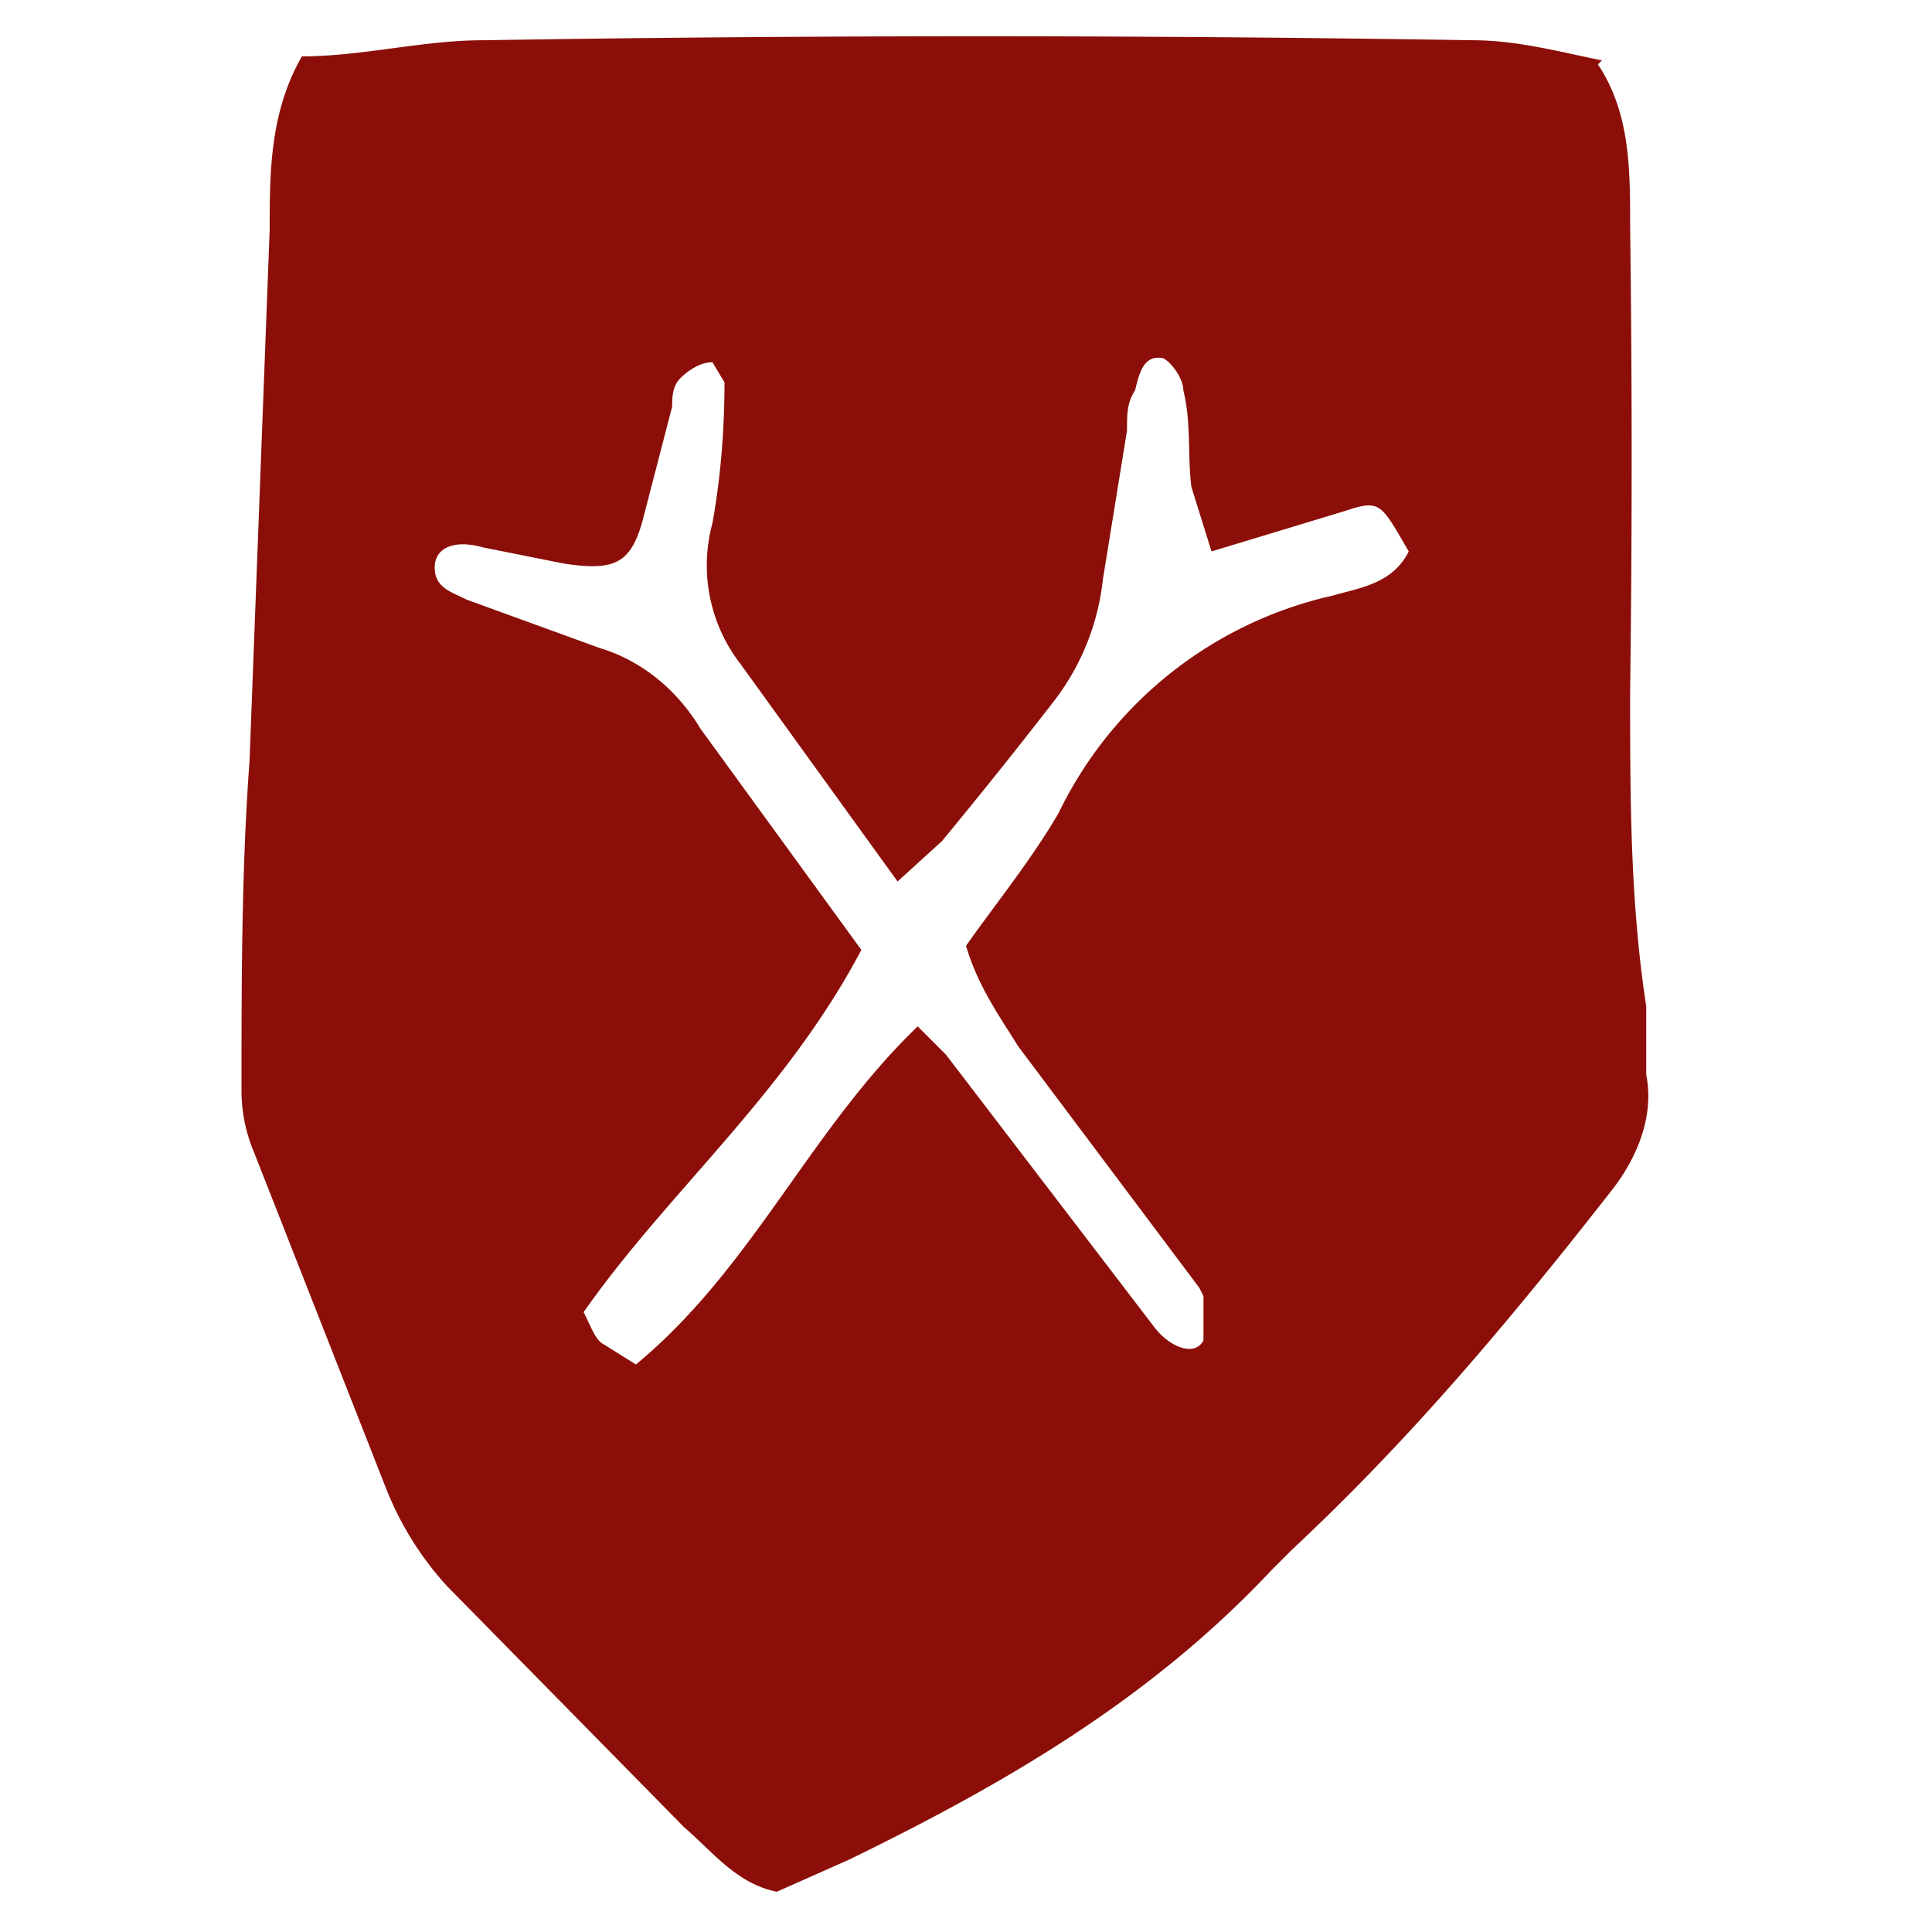
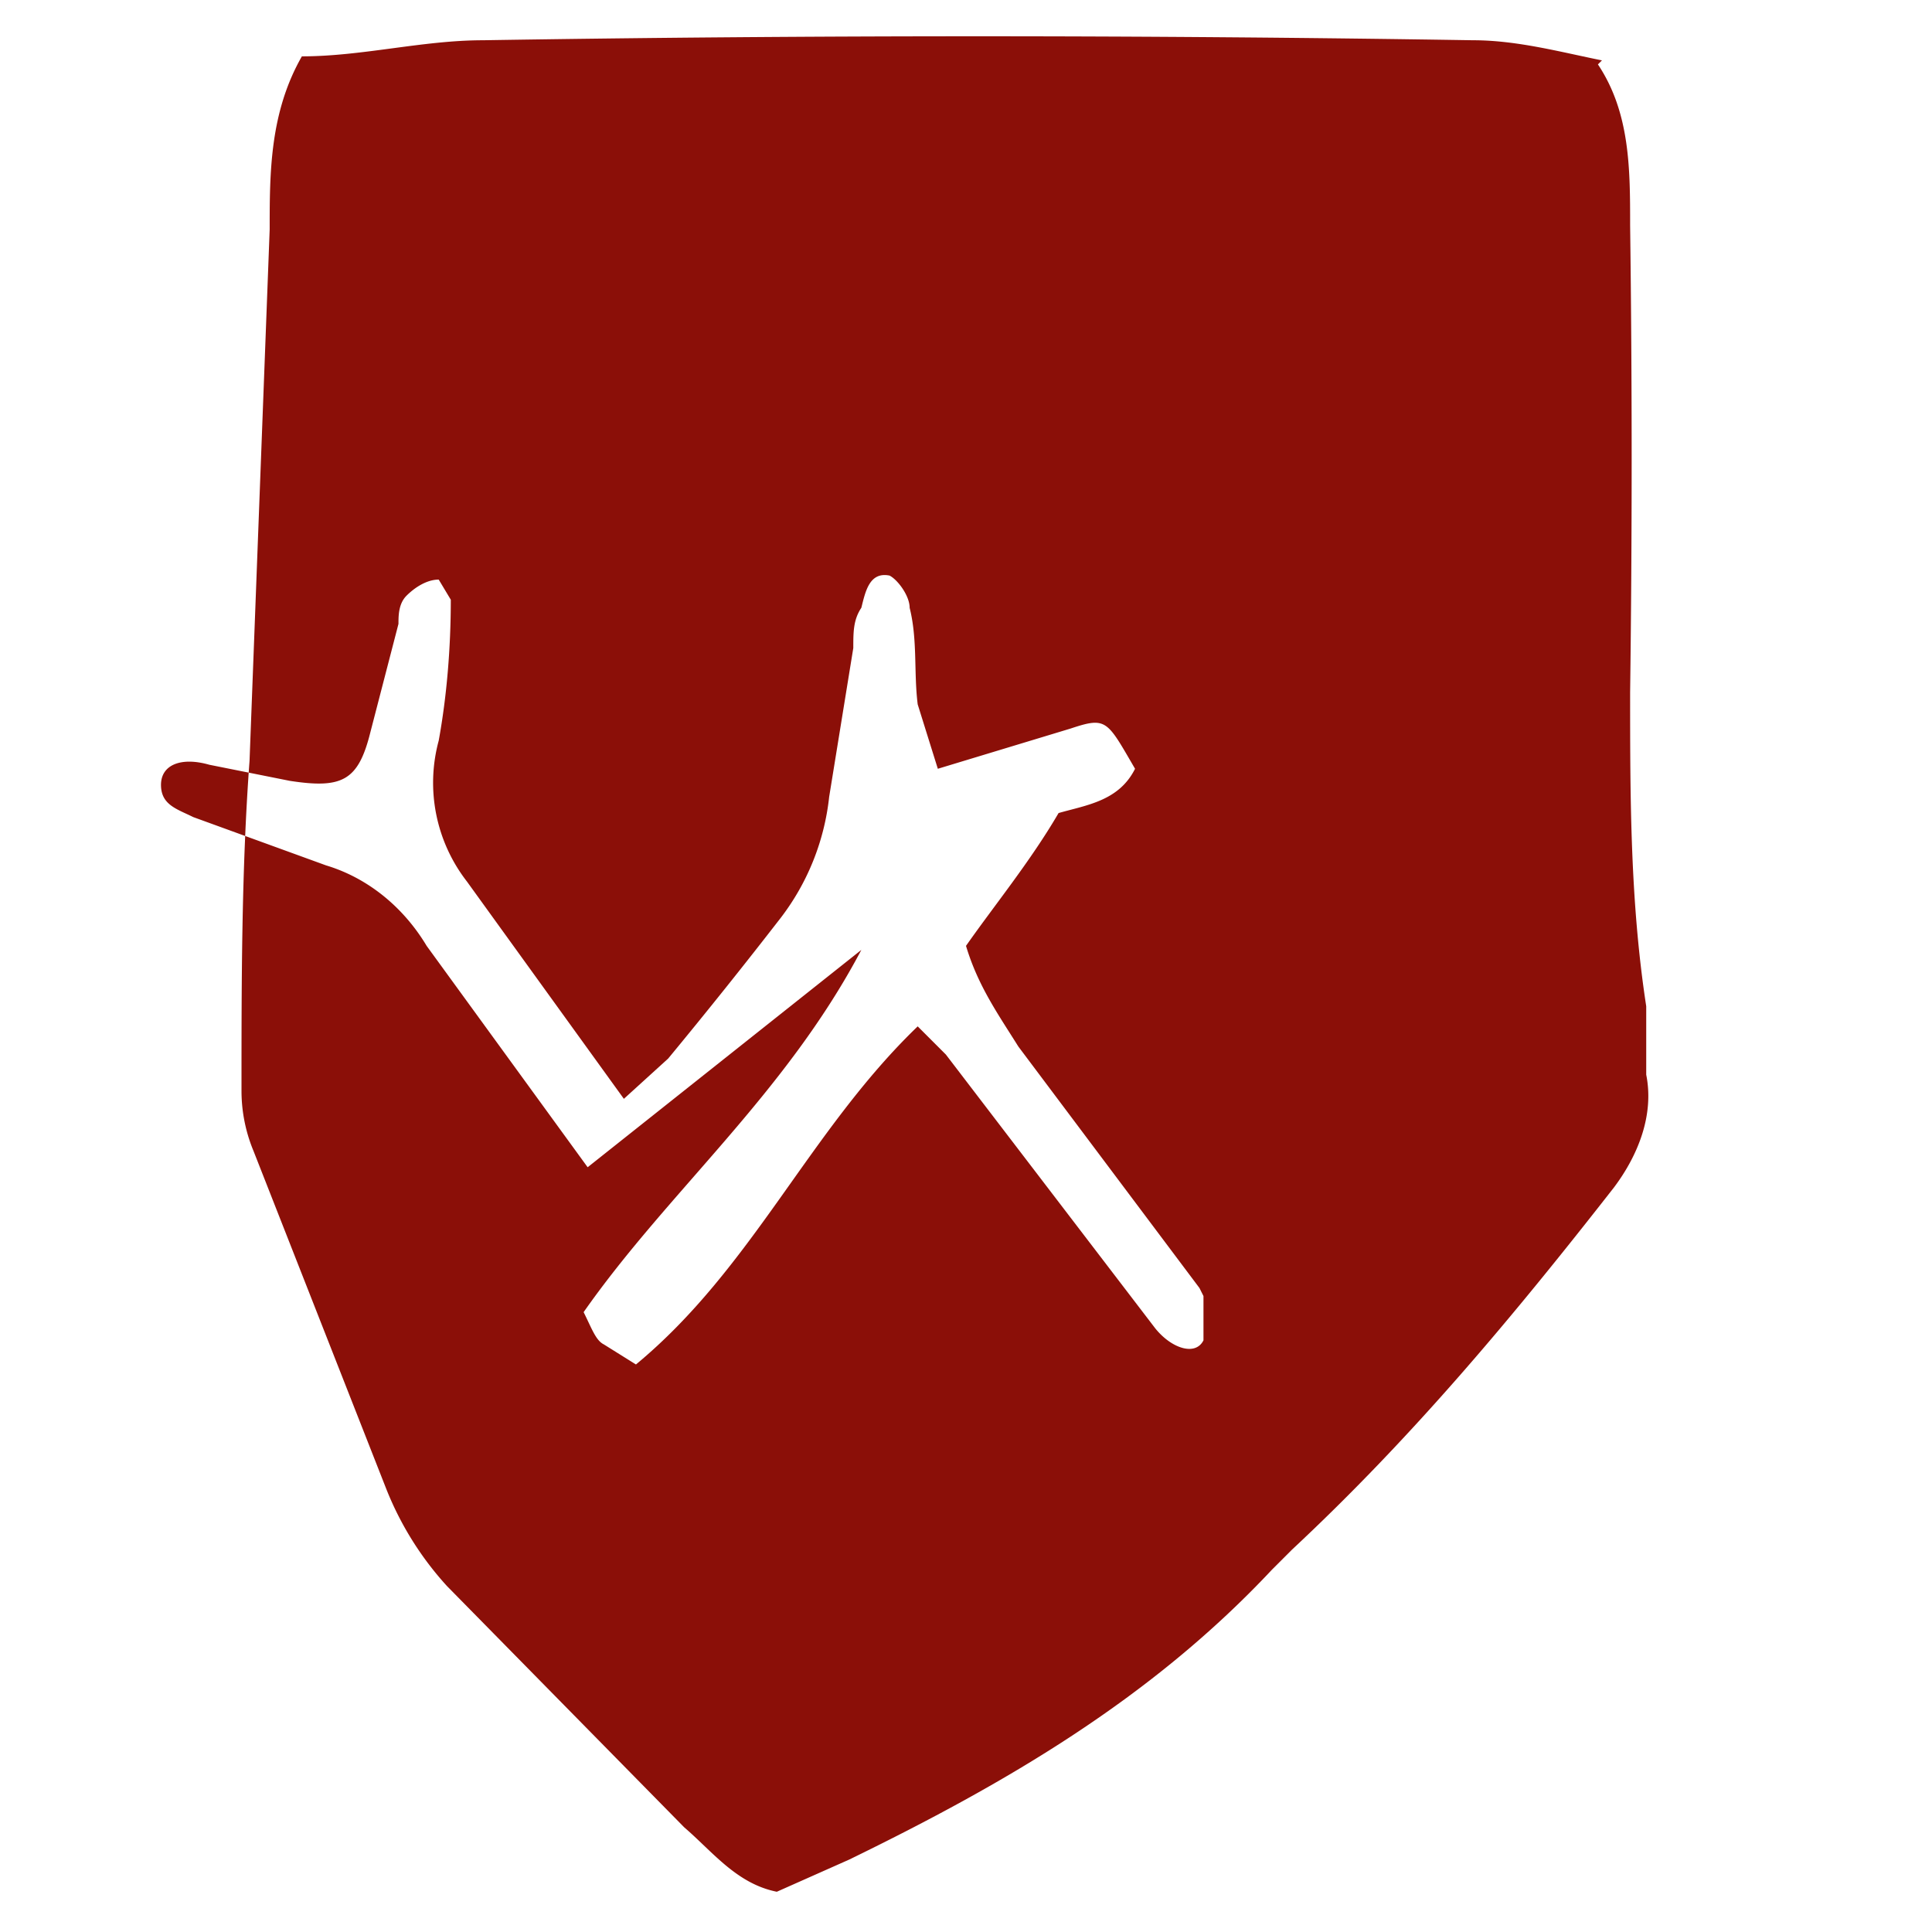
<svg xmlns="http://www.w3.org/2000/svg" width="48" height="48" fill="none">
-   <path fill="#8B0F08" d="M39.7 1.6c.8 1.2.8 2.6.8 4a442 442 0 0 1 0 11.6c0 2.6 0 5.2.4 7.8v1.7c.2 1-.2 2-.8 2.8-2.5 3.2-5 6.2-8 9l-.5.5c-3 3.2-6.6 5.3-10.5 7.2l-1.8.8c-1-.2-1.6-1-2.3-1.6l-5.9-6A7.9 7.9 0 0 1 9.6 37l-3.3-8.4a3.9 3.9 0 0 1-.3-1.5c0-2.7 0-5.5.2-8.2l.5-13.2c0-1.4 0-2.9.8-4.3 1.5 0 3-.4 4.5-.4a767.6 767.6 0 0 1 24.6 0c1.1 0 2.2.3 3.2.5zm-18.3 22c-1.9 3.6-4.8 6-6.9 9 .2.4.3.7.5.8l.8.5c2.9-2.4 4.3-5.8 7-8.4l.7.7 5.2 6.8c.4.5 1 .7 1.2.3v-1.1l-.1-.2-4.5-6c-.5-.8-1-1.5-1.3-2.5.7-1 1.6-2.1 2.3-3.3a10 10 0 0 1 6.8-5.4c.7-.2 1.5-.3 1.9-1.1-.7-1.2-.7-1.3-1.6-1l-3.3 1-.5-1.6c-.1-.8 0-1.6-.2-2.4 0-.3-.3-.7-.5-.8-.5-.1-.6.4-.7.8-.2.3-.2.6-.2 1l-.6 3.7a6 6 0 0 1-1.2 3 141 141 0 0 1-2.8 3.5l-1.1 1-3.9-5.4a4 4 0 0 1-.7-3.5c.2-1.1.3-2.3.3-3.5l-.3-.5c-.3 0-.6.2-.8.4-.2.2-.2.5-.2.7l-.7 2.7c-.3 1.2-.7 1.4-2 1.2l-2-.4c-.7-.2-1.2 0-1.2.5s.4.6.8.8l3.3 1.2c1 .3 1.9 1 2.5 2l4 5.5z" />
+   <path fill="#8B0F08" d="M39.7 1.6c.8 1.2.8 2.6.8 4a442 442 0 0 1 0 11.6c0 2.6 0 5.2.4 7.8v1.7c.2 1-.2 2-.8 2.8-2.5 3.2-5 6.2-8 9l-.5.5c-3 3.2-6.6 5.3-10.5 7.2l-1.8.8c-1-.2-1.6-1-2.3-1.6l-5.9-6A7.9 7.9 0 0 1 9.6 37l-3.3-8.4a3.9 3.9 0 0 1-.3-1.5c0-2.7 0-5.5.2-8.2l.5-13.2c0-1.4 0-2.9.8-4.3 1.5 0 3-.4 4.5-.4a767.6 767.6 0 0 1 24.6 0c1.1 0 2.2.3 3.2.5zm-18.3 22c-1.9 3.6-4.8 6-6.9 9 .2.4.3.7.5.8l.8.5c2.9-2.4 4.3-5.8 7-8.4l.7.7 5.2 6.8c.4.5 1 .7 1.2.3v-1.1l-.1-.2-4.5-6c-.5-.8-1-1.5-1.3-2.5.7-1 1.6-2.1 2.3-3.3c.7-.2 1.5-.3 1.9-1.1-.7-1.2-.7-1.3-1.6-1l-3.3 1-.5-1.6c-.1-.8 0-1.6-.2-2.4 0-.3-.3-.7-.5-.8-.5-.1-.6.4-.7.8-.2.3-.2.6-.2 1l-.6 3.7a6 6 0 0 1-1.2 3 141 141 0 0 1-2.8 3.5l-1.1 1-3.9-5.4a4 4 0 0 1-.7-3.5c.2-1.1.3-2.3.3-3.5l-.3-.5c-.3 0-.6.2-.8.4-.2.2-.2.5-.2.7l-.7 2.7c-.3 1.2-.7 1.4-2 1.2l-2-.4c-.7-.2-1.2 0-1.2.5s.4.6.8.8l3.3 1.2c1 .3 1.9 1 2.5 2l4 5.5z" />
</svg>